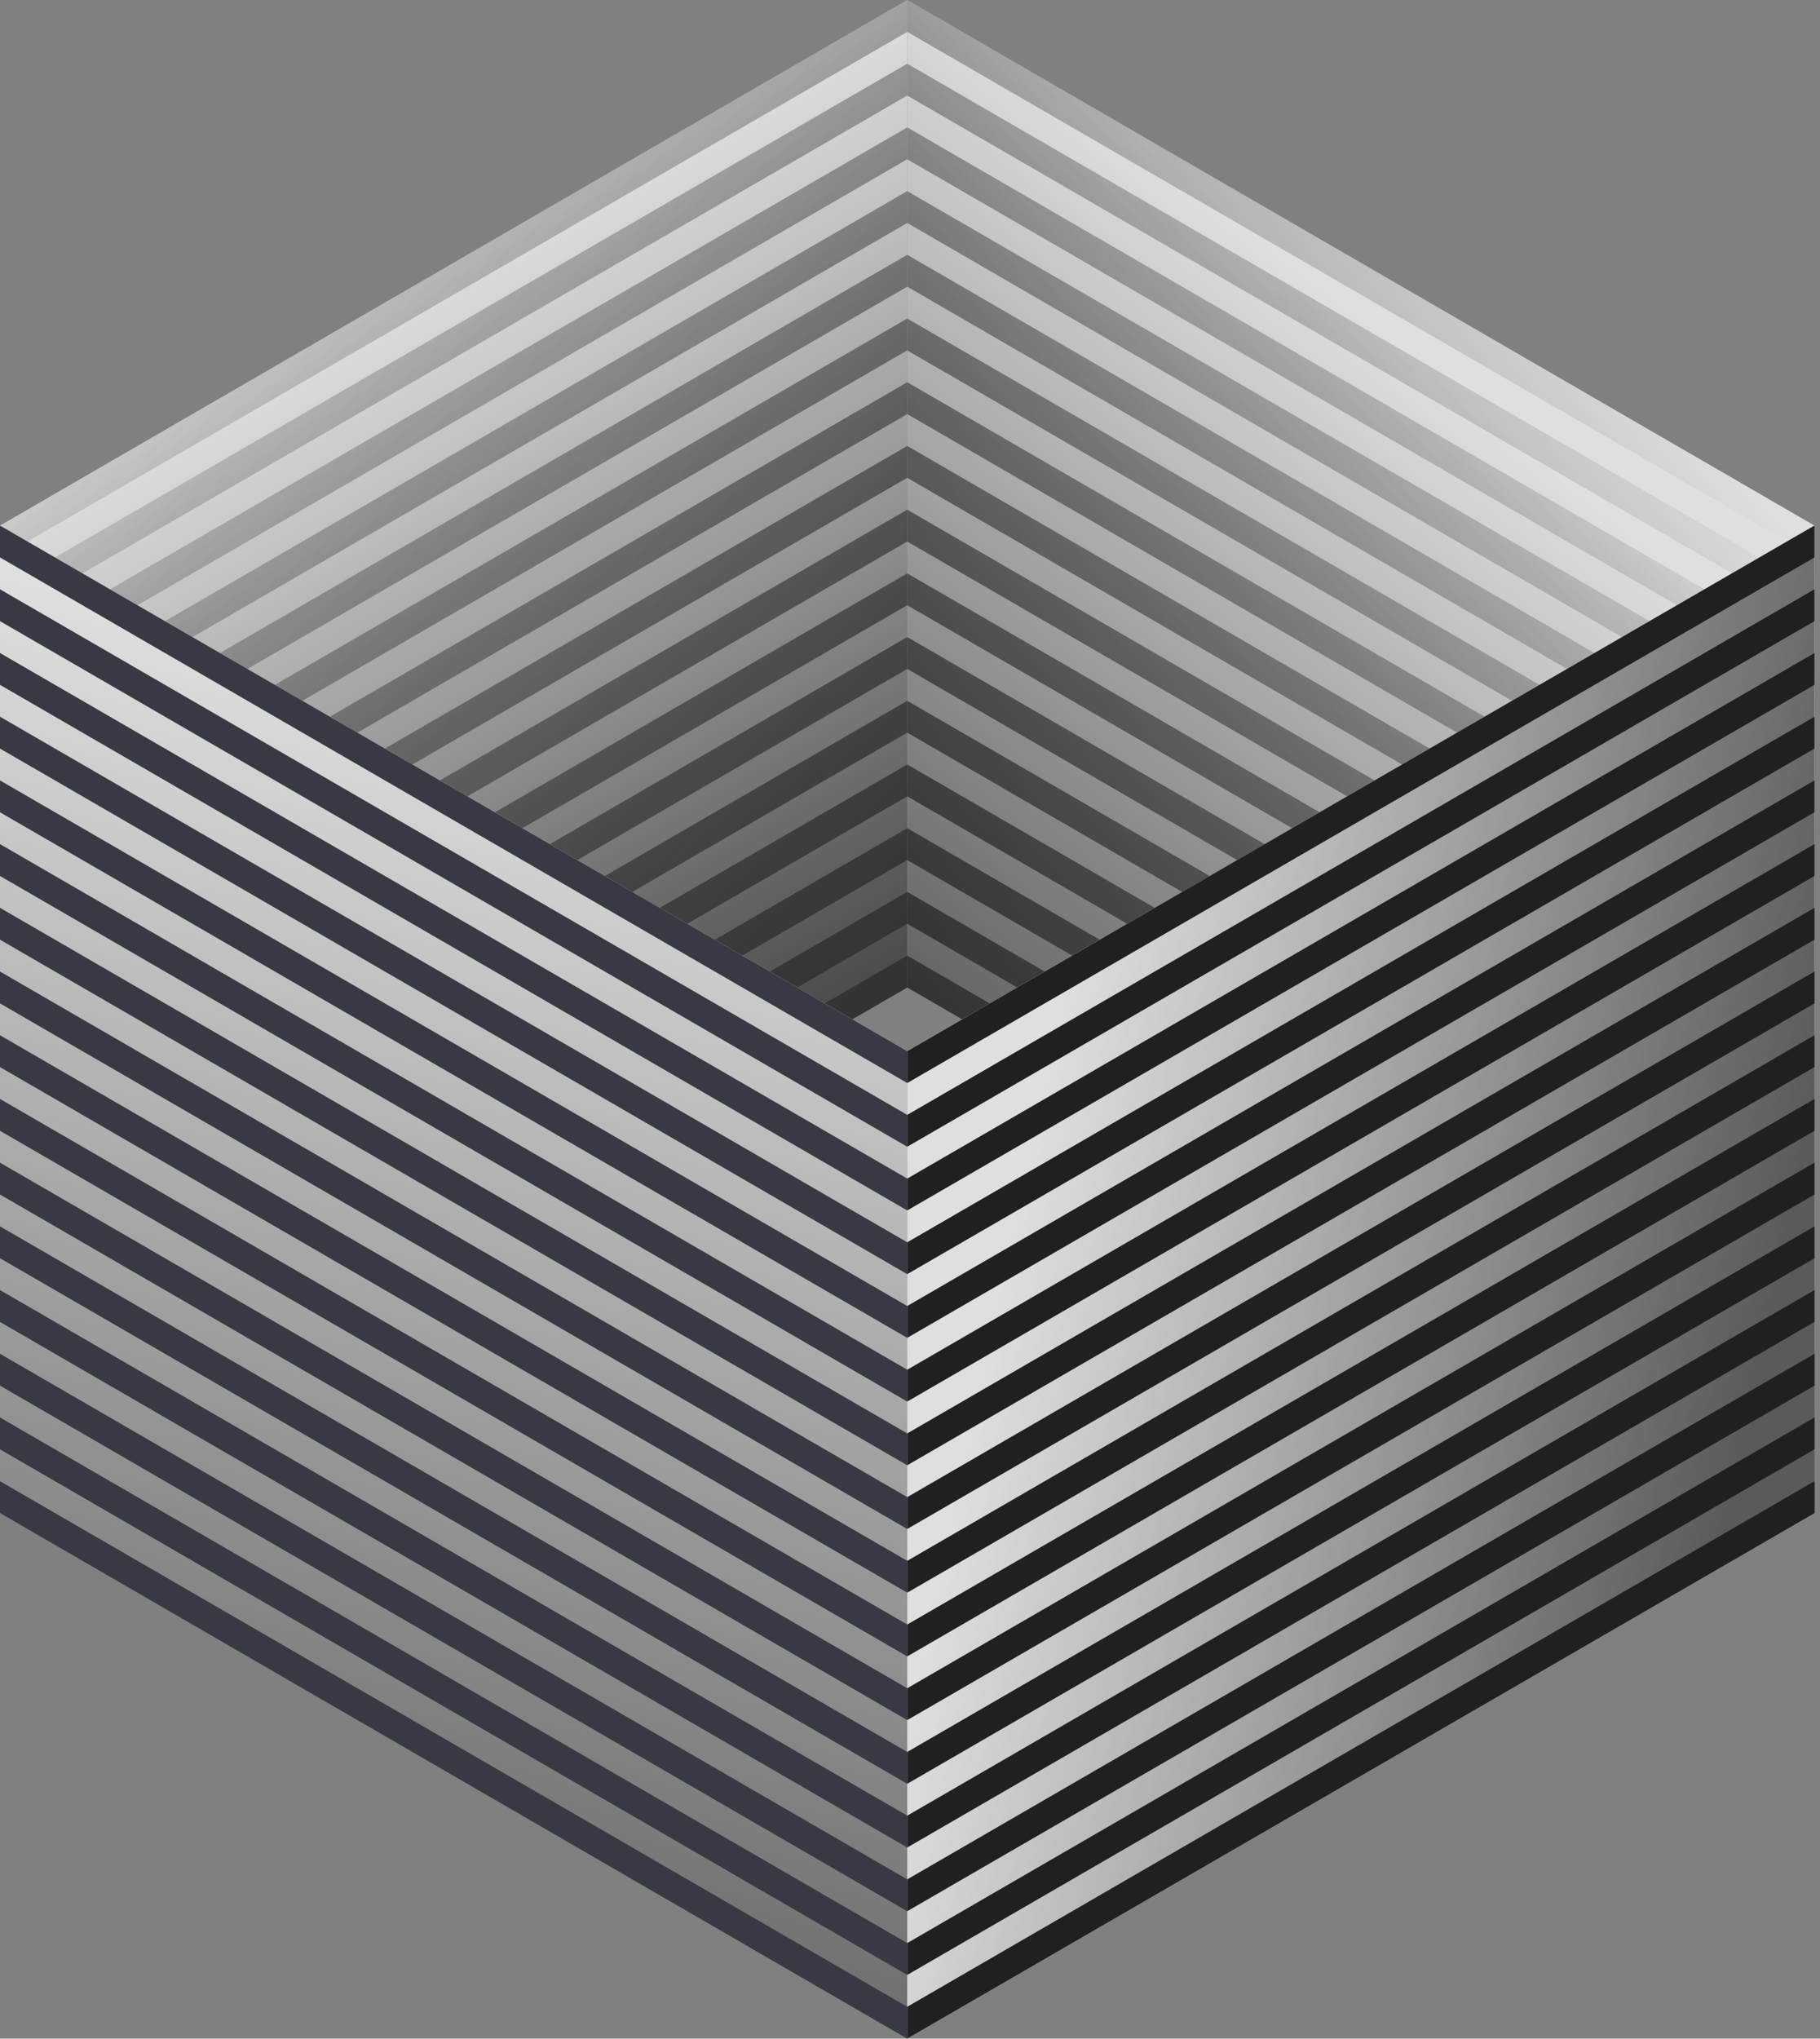
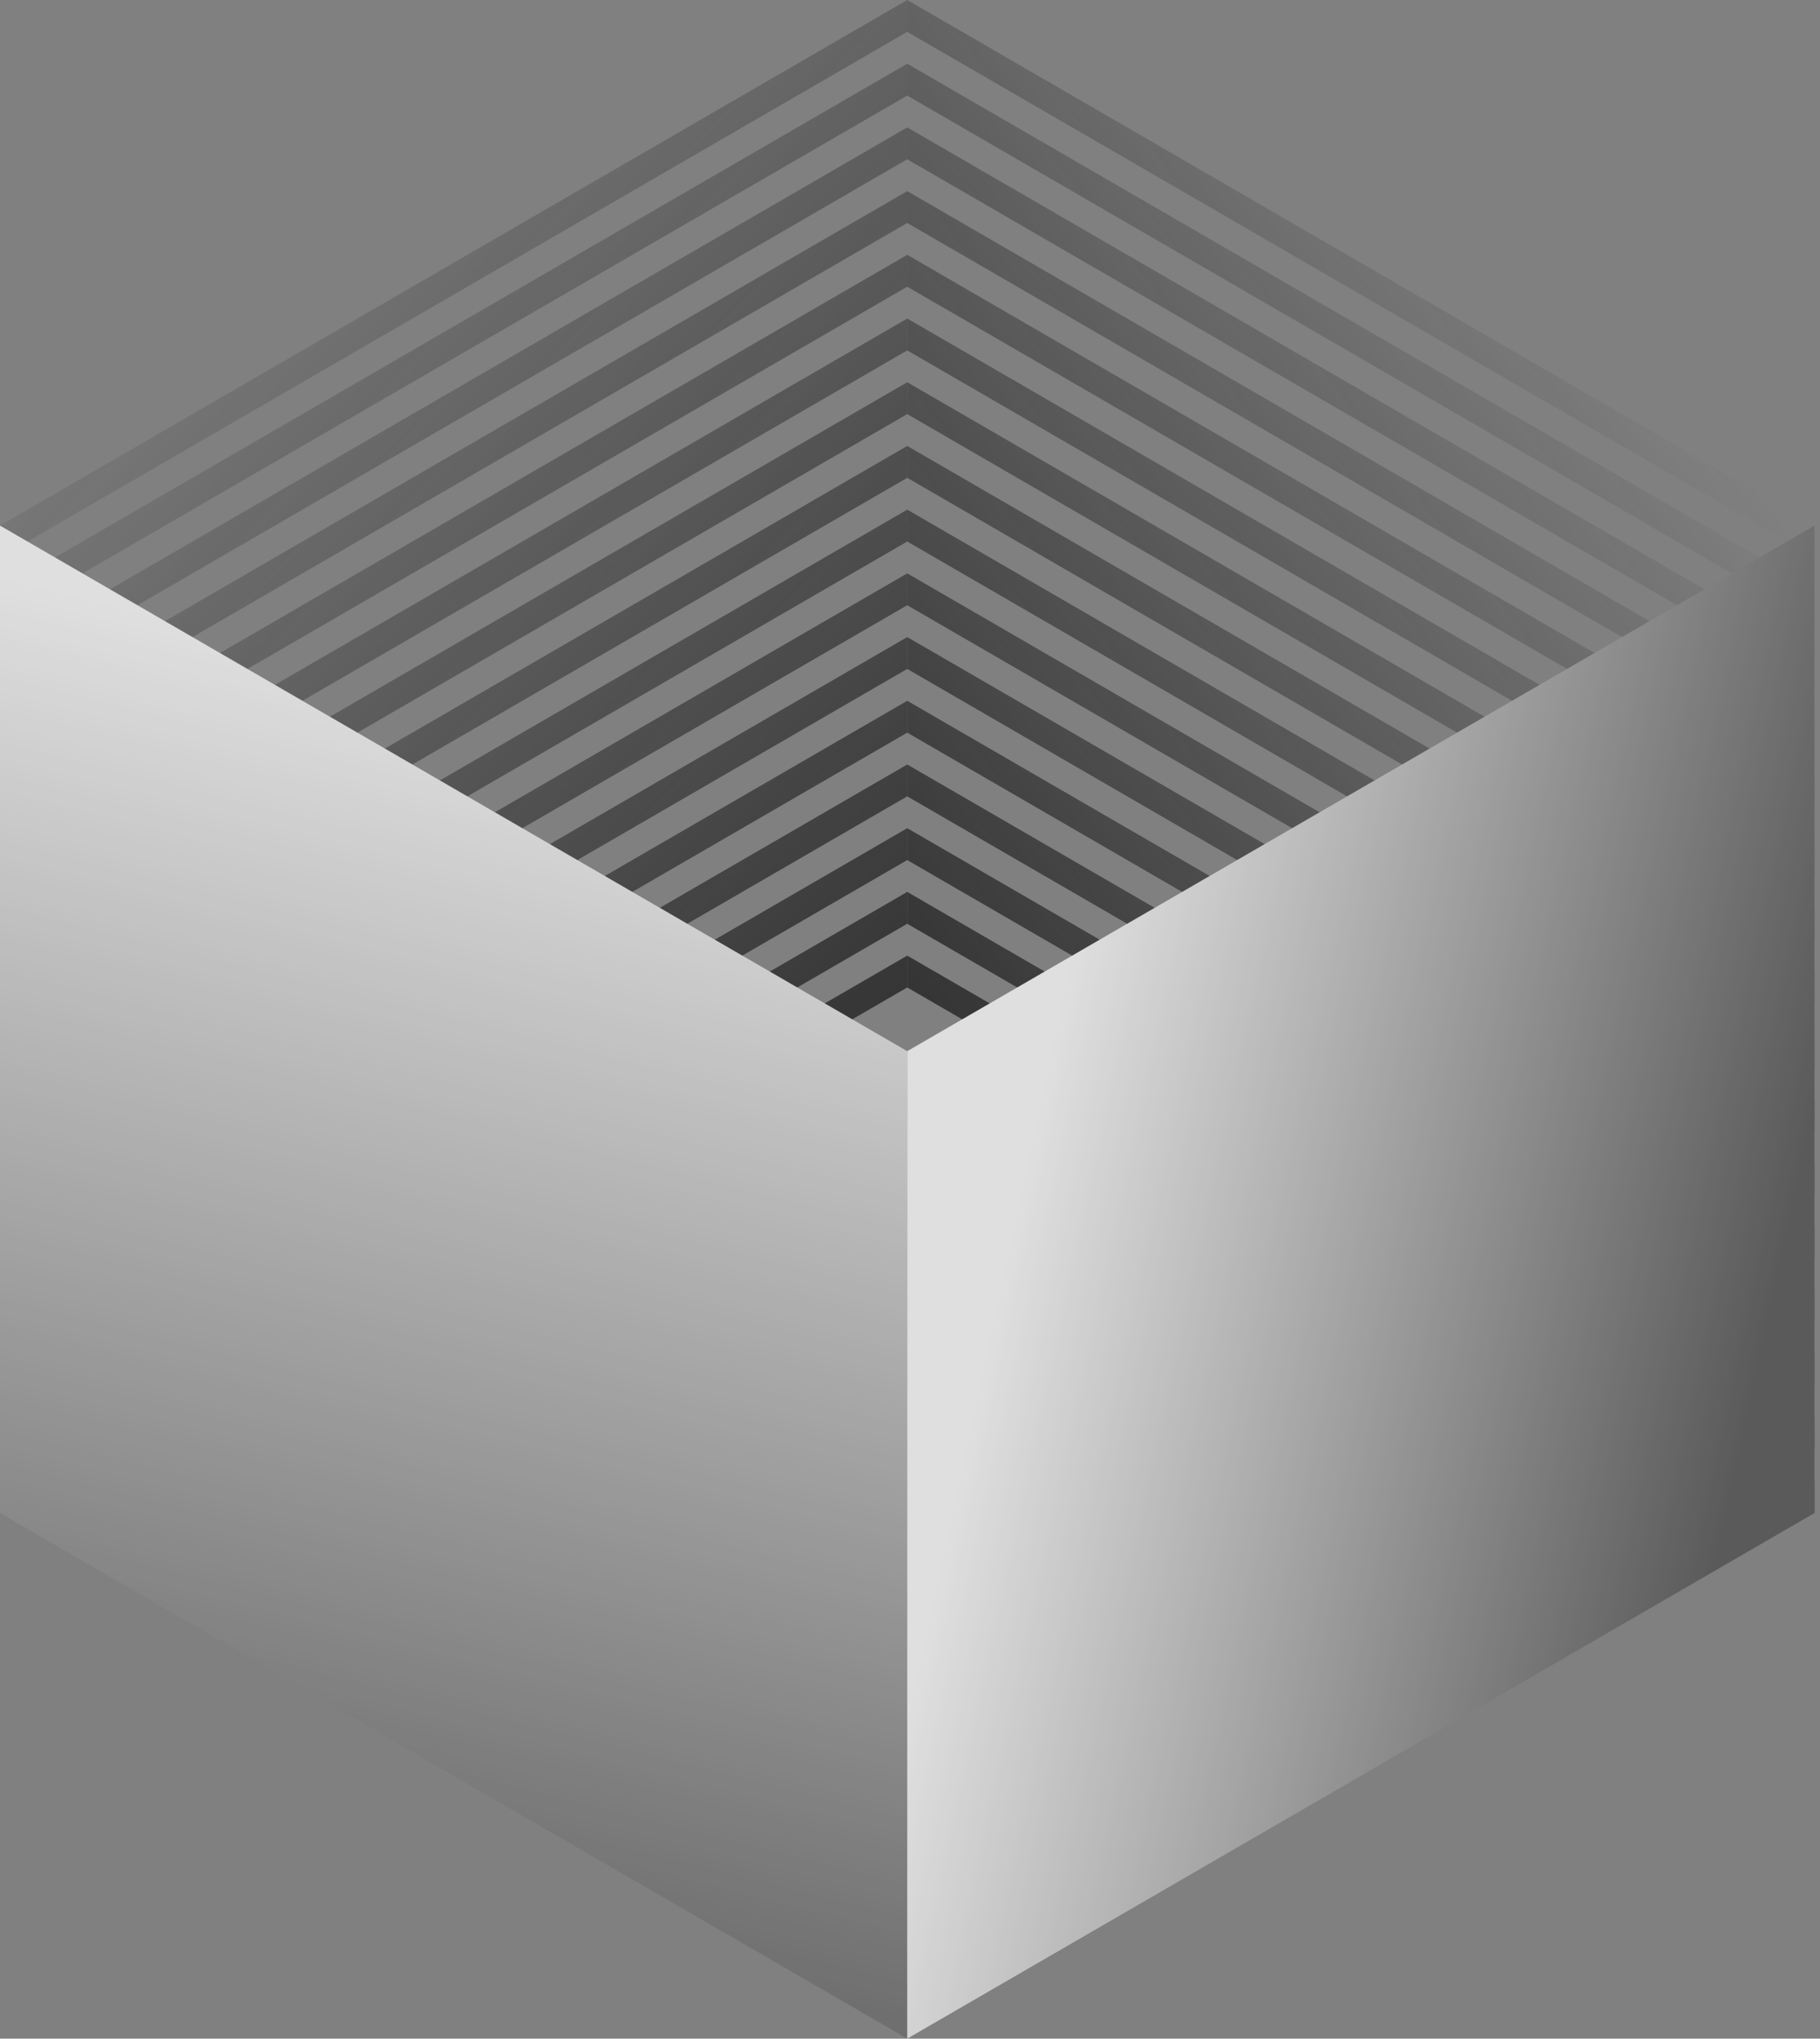
<svg xmlns="http://www.w3.org/2000/svg" width="268" height="300" viewBox="0 0 268 300" fill="none">
  <rect x="0" y="0" width="268" height="300" fill="#808080" stroke="none" />
  <g opacity="0.75">
-     <path d="M0 222.656L133.594 145.312L133.594 -0L-3.20131e-06 77.344L0 222.656Z" fill="url(#paint0_linear_5999_30953)" />
    <path fill-rule="evenodd" clip-rule="evenodd" d="M133.594 131.25L133.594 135.937L-2.06536e-07 213.281L-3.09804e-07 208.594L133.594 131.25ZM133.594 126.562L-4.13072e-07 203.906L-5.1634e-07 199.219L133.594 121.875L133.594 126.562ZM-7.22876e-07 189.844L-6.19608e-07 194.531L133.594 117.187L133.594 112.5L-7.22876e-07 189.844ZM-8.26144e-07 185.156L-9.29412e-07 180.469L133.594 103.125L133.594 107.812L-8.26144e-07 185.156ZM-1.13595e-06 171.094L-1.03268e-06 175.781L133.594 98.437L133.594 93.75L-1.13595e-06 171.094ZM-1.23922e-06 166.406L-1.34248e-06 161.719L133.594 84.375L133.594 89.062L-1.23922e-06 166.406ZM-1.54902e-06 152.344L-1.44575e-06 157.031L133.594 79.687L133.594 75L-1.54902e-06 152.344ZM-1.65229e-06 147.656L-1.75556e-06 142.969L133.594 65.625L133.594 70.312L-1.65229e-06 147.656ZM-1.96209e-06 133.594L-1.85882e-06 138.281L133.594 60.937L133.594 56.25L-1.96209e-06 133.594ZM-2.06536e-06 128.906L-2.16863e-06 124.219L133.594 46.875L133.594 51.562L-2.06536e-06 128.906ZM-2.37516e-06 114.844L-2.2719e-06 119.531L133.594 42.187L133.594 37.5L-2.37516e-06 114.844ZM-2.47843e-06 110.156L-2.5817e-06 105.469L133.594 28.125L133.594 32.812L-2.47843e-06 110.156ZM-2.78824e-06 96.094L-2.68497e-06 100.781L133.594 23.437L133.594 18.75L-2.78824e-06 96.094ZM-2.8915e-06 91.406L-2.99477e-06 86.719L133.594 9.375L133.594 14.062L-2.8915e-06 91.406ZM-3.20131e-06 77.344L-3.09804e-06 82.031L133.594 4.687L133.594 -0L-3.20131e-06 77.344ZM133.594 145.312L133.594 140.625L-1.03268e-07 217.969L0 222.656L133.594 145.312Z" fill="url(#paint1_linear_5999_30953)" />
-     <path d="M133.594 145.313L267.187 222.657L267.187 77.344L133.594 0L133.594 145.313Z" fill="url(#paint2_linear_5999_30953)" />
    <path fill-rule="evenodd" clip-rule="evenodd" d="M267.187 208.594L267.187 213.282L133.594 135.938L133.594 131.25L267.187 208.594ZM267.187 203.907L133.594 126.563L133.594 121.875L267.187 199.219L267.187 203.907ZM133.594 112.5L133.594 117.188L267.187 194.532L267.187 189.844L133.594 112.5ZM133.594 107.813L133.594 103.125L267.187 180.469L267.187 185.157L133.594 107.813ZM133.594 93.75L133.594 98.438L267.187 175.782L267.187 171.094L133.594 93.75ZM133.594 89.063L133.594 84.375L267.187 161.719L267.187 166.407L133.594 89.063ZM133.594 75L133.594 79.688L267.187 157.032L267.187 152.344L133.594 75ZM133.594 70.313L133.594 65.625L267.187 142.969L267.187 147.657L133.594 70.313ZM133.594 56.25L133.594 60.938L267.187 138.282L267.187 133.594L133.594 56.25ZM133.594 51.563L133.594 46.875L267.187 124.219L267.187 128.907L133.594 51.563ZM133.594 37.5L133.594 42.188L267.187 119.532L267.187 114.844L133.594 37.5ZM133.594 32.813L133.594 28.125L267.187 105.469L267.187 110.157L133.594 32.813ZM133.594 18.75L133.594 23.438L267.187 100.782L267.187 96.094L133.594 18.75ZM133.594 14.063L133.594 9.375L267.187 86.719L267.187 91.406L133.594 14.063ZM133.594 0L133.594 4.688L267.187 82.031L267.187 77.344L133.594 0ZM267.187 222.657L267.187 217.969L133.594 140.625L133.594 145.313L267.187 222.657Z" fill="url(#paint3_linear_5999_30953)" />
    <path d="M0 77.344L133.594 154.687L133.594 300L-3.20131e-06 222.656L0 77.344Z" fill="url(#paint4_linear_5999_30953)" />
-     <path fill-rule="evenodd" clip-rule="evenodd" d="M133.594 168.75L133.594 164.062L-2.06536e-07 86.719L-3.09804e-07 91.406L133.594 168.75ZM133.594 173.437L-4.13072e-07 96.094L-5.1634e-07 100.781L133.594 178.125L133.594 173.437ZM-7.22876e-07 110.156L-6.19608e-07 105.469L133.594 182.812L133.594 187.5L-7.22876e-07 110.156ZM-8.26144e-07 114.844L-9.29412e-07 119.531L133.594 196.875L133.594 192.187L-8.26144e-07 114.844ZM-1.13595e-06 128.906L-1.03268e-06 124.219L133.594 201.562L133.594 206.25L-1.13595e-06 128.906ZM-1.23922e-06 133.594L-1.34248e-06 138.281L133.594 215.625L133.594 210.937L-1.23922e-06 133.594ZM-1.54902e-06 147.656L-1.44575e-06 142.969L133.594 220.312L133.594 225L-1.54902e-06 147.656ZM-1.65229e-06 152.344L-1.75556e-06 157.031L133.594 234.375L133.594 229.688L-1.65229e-06 152.344ZM-1.96209e-06 166.406L-1.85882e-06 161.719L133.594 239.062L133.594 243.75L-1.96209e-06 166.406ZM-2.06536e-06 171.094L-2.16863e-06 175.781L133.594 253.125L133.594 248.438L-2.06536e-06 171.094ZM-2.37516e-06 185.156L-2.2719e-06 180.469L133.594 257.812L133.594 262.5L-2.37516e-06 185.156ZM-2.47843e-06 189.844L-2.5817e-06 194.531L133.594 271.875L133.594 267.188L-2.47843e-06 189.844ZM-2.78824e-06 203.906L-2.68497e-06 199.219L133.594 276.562L133.594 281.25L-2.78824e-06 203.906ZM-2.8915e-06 208.594L-2.99477e-06 213.281L133.594 290.625L133.594 285.938L-2.8915e-06 208.594ZM-3.20131e-06 222.656L-3.09804e-06 217.969L133.594 295.312L133.594 300L-3.20131e-06 222.656ZM133.594 154.687L133.594 159.375L-1.03268e-07 82.031L0 77.344L133.594 154.687Z" fill="#1F232E" />
    <path d="M133.594 154.687L267.187 77.343L267.187 222.656L133.594 299.999L133.594 154.687Z" fill="url(#paint5_linear_5999_30953)" />
-     <path fill-rule="evenodd" clip-rule="evenodd" d="M267.187 91.406L267.187 86.718L133.594 164.062L133.594 168.749L267.187 91.406ZM267.187 96.093L133.594 173.437L133.594 178.124L267.187 100.781L267.187 96.093ZM133.594 187.499L133.594 182.812L267.187 105.468L267.187 110.156L133.594 187.499ZM133.594 192.187L133.594 196.874L267.187 119.531L267.187 114.843L133.594 192.187ZM133.594 206.249L133.594 201.562L267.187 124.218L267.187 128.906L133.594 206.249ZM133.594 210.937L133.594 215.624L267.187 138.281L267.187 133.593L133.594 210.937ZM133.594 224.999L133.594 220.312L267.187 142.968L267.187 147.656L133.594 224.999ZM133.594 229.687L133.594 234.374L267.187 157.031L267.187 152.343L133.594 229.687ZM133.594 243.749L133.594 239.062L267.187 161.718L267.187 166.406L133.594 243.749ZM133.594 248.437L133.594 253.124L267.187 175.781L267.187 171.093L133.594 248.437ZM133.594 262.499L133.594 257.812L267.187 180.468L267.187 185.156L133.594 262.499ZM133.594 267.187L133.594 271.874L267.187 194.531L267.187 189.843L133.594 267.187ZM133.594 281.249L133.594 276.562L267.187 199.218L267.187 203.906L133.594 281.249ZM133.594 285.937L133.594 290.624L267.187 213.281L267.187 208.593L133.594 285.937ZM133.594 299.999L133.594 295.312L267.187 217.968L267.187 222.656L133.594 299.999ZM267.187 77.343L267.187 82.031L133.594 159.374L133.594 154.687L267.187 77.343Z" fill="black" />
  </g>
  <defs>
    <linearGradient id="paint0_linear_5999_30953" x1="66.797" y1="184.091" x2="3.782" y2="74.946" gradientUnits="userSpaceOnUse">
      <stop stop-color="#353535" />
      <stop offset="1" stop-color="white" />
    </linearGradient>
    <linearGradient id="paint1_linear_5999_30953" x1="111.328" y1="179.297" x2="-10.427" y2="59.748" gradientUnits="userSpaceOnUse">
      <stop stop-color="#181818" />
      <stop offset="1" stop-color="#181818" stop-opacity="0" />
    </linearGradient>
    <linearGradient id="paint2_linear_5999_30953" x1="145.313" y1="152.344" x2="218.102" y2="60.775" gradientUnits="userSpaceOnUse">
      <stop stop-color="#5F5C5B" />
      <stop offset="1" stop-color="white" />
    </linearGradient>
    <linearGradient id="paint3_linear_5999_30953" x1="135.938" y1="155.86" x2="253.66" y2="65.624" gradientUnits="userSpaceOnUse">
      <stop stop-color="#181818" />
      <stop offset="1" stop-color="#181818" stop-opacity="0" />
    </linearGradient>
    <linearGradient id="paint4_linear_5999_30953" x1="30.691" y1="92.072" x2="-14.526" y2="273.578" gradientUnits="userSpaceOnUse">
      <stop stop-color="white" />
      <stop offset="1" stop-color="#5F5F5F" />
    </linearGradient>
    <linearGradient id="paint5_linear_5999_30953" x1="155.258" y1="151.647" x2="264.542" y2="175.207" gradientUnits="userSpaceOnUse">
      <stop stop-color="white" />
      <stop offset="1" stop-color="#4E4E4E" />
    </linearGradient>
  </defs>
</svg>